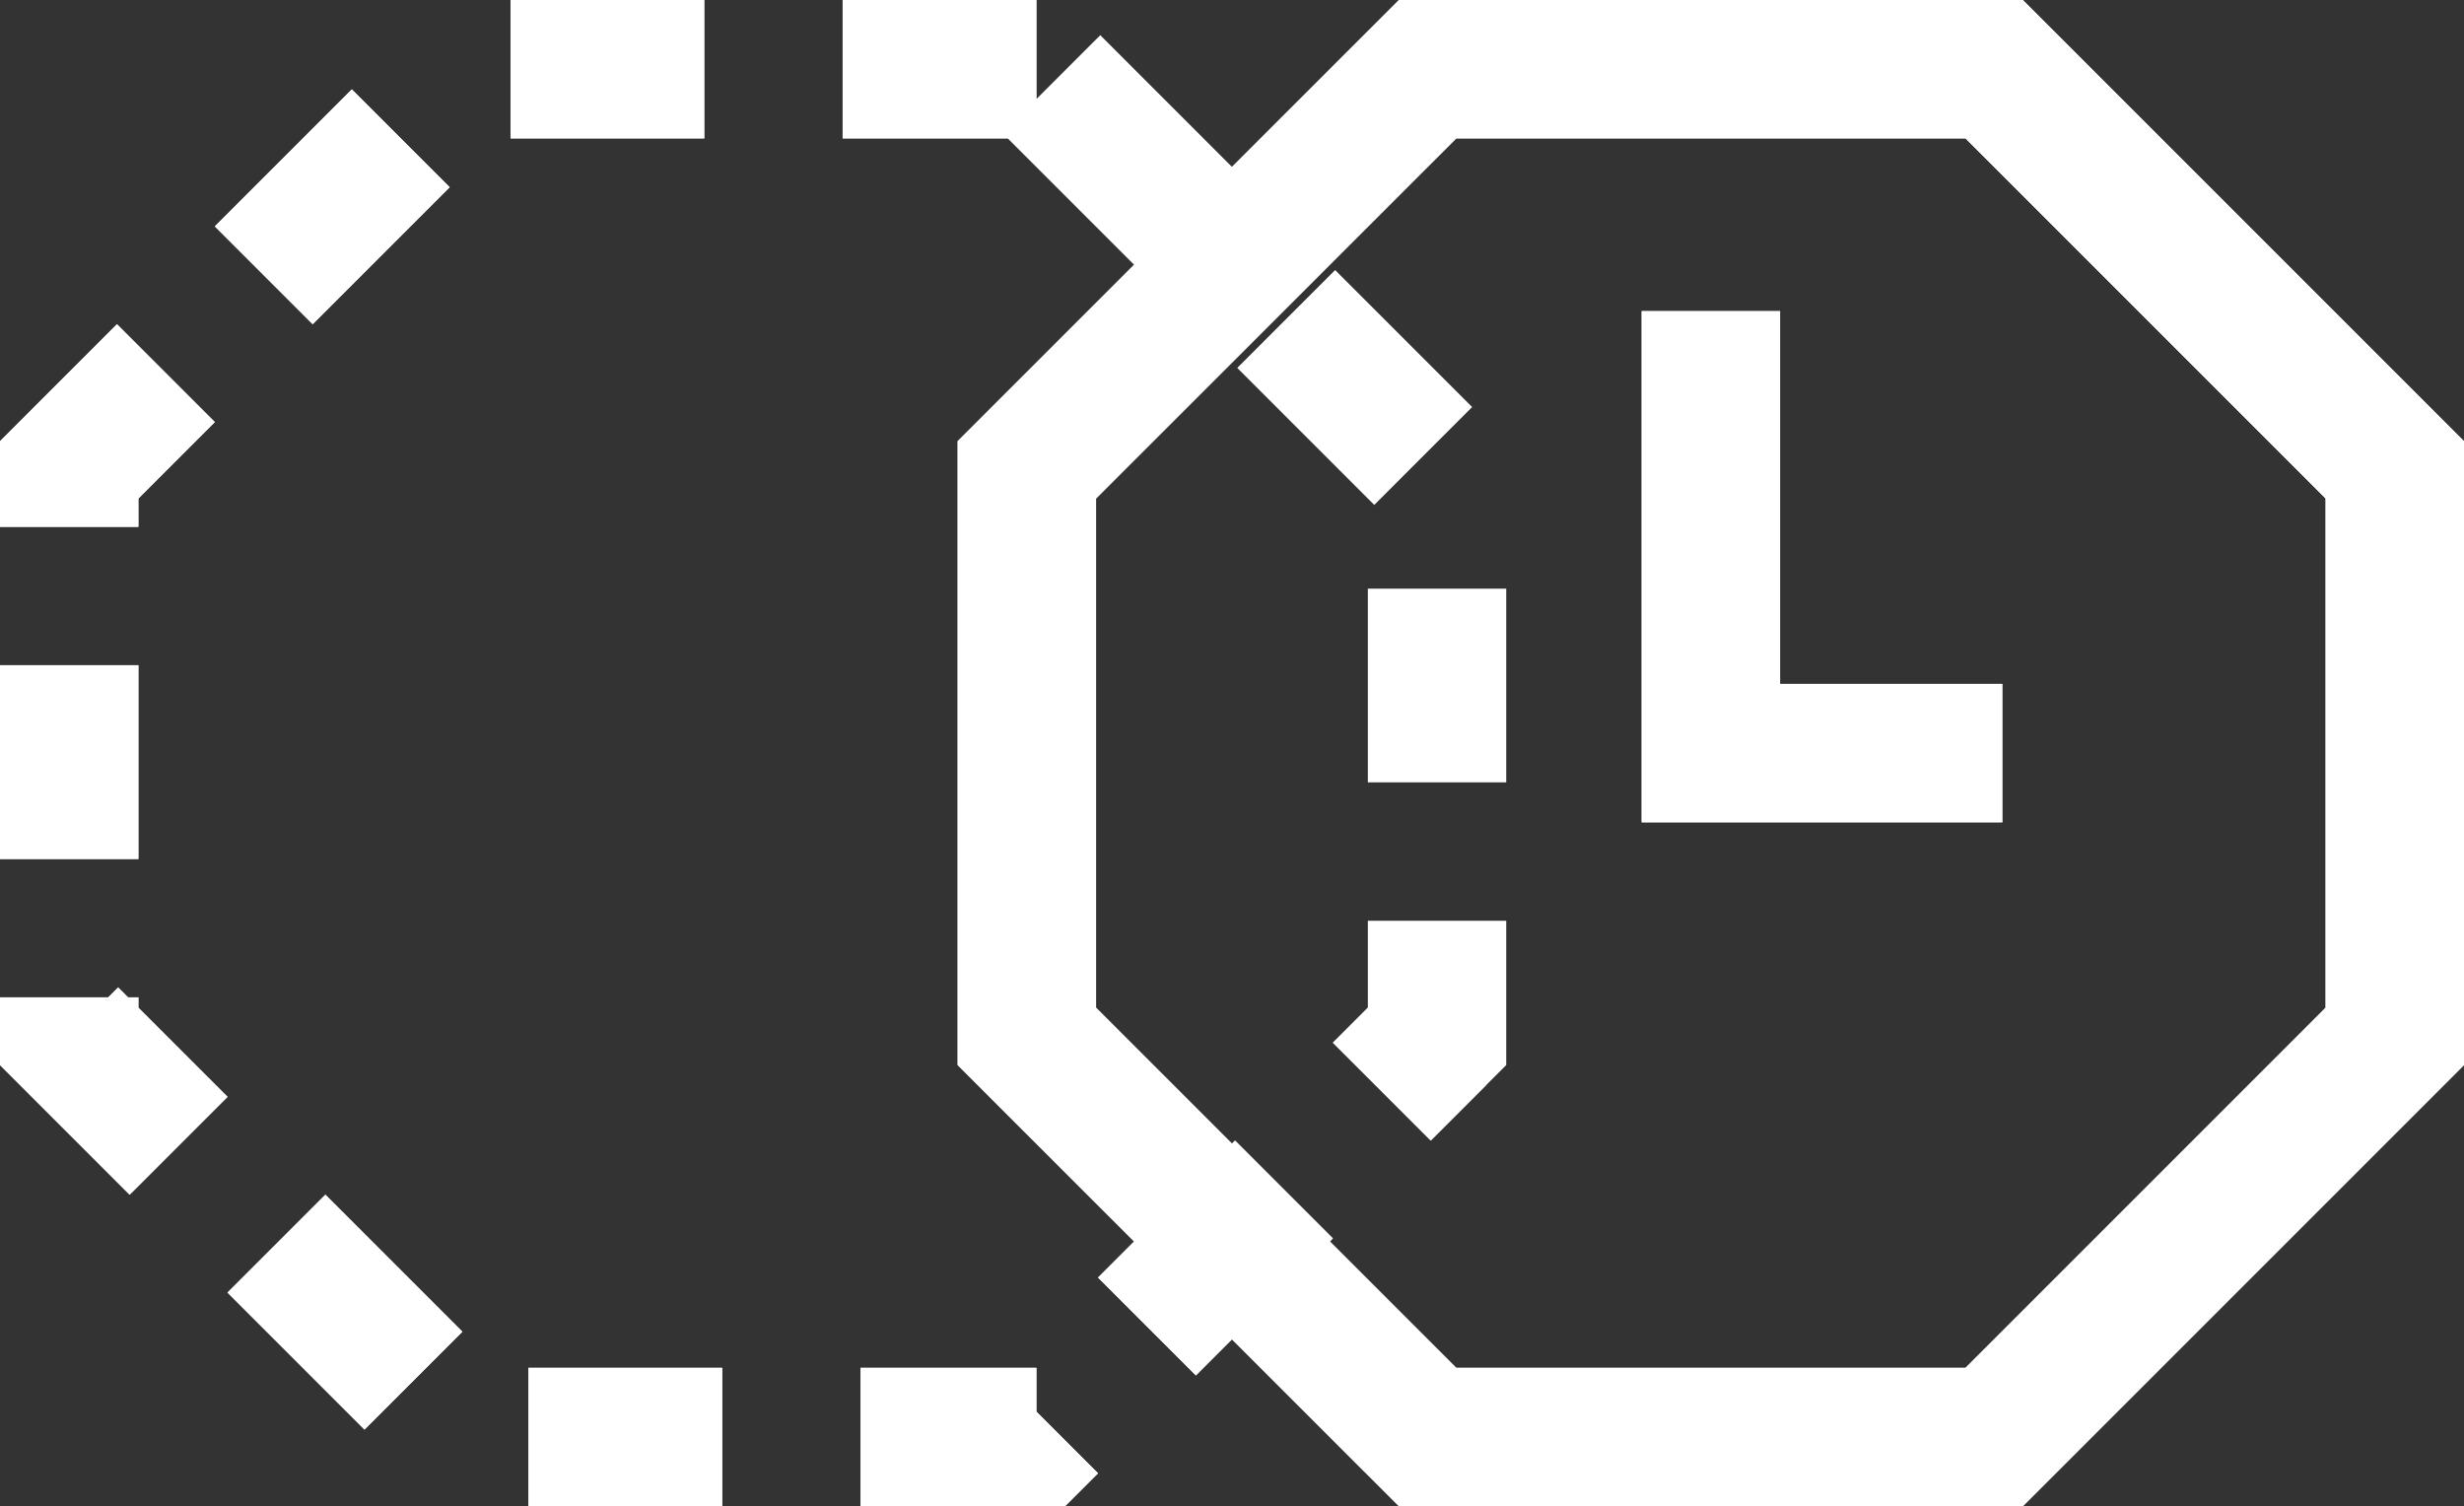
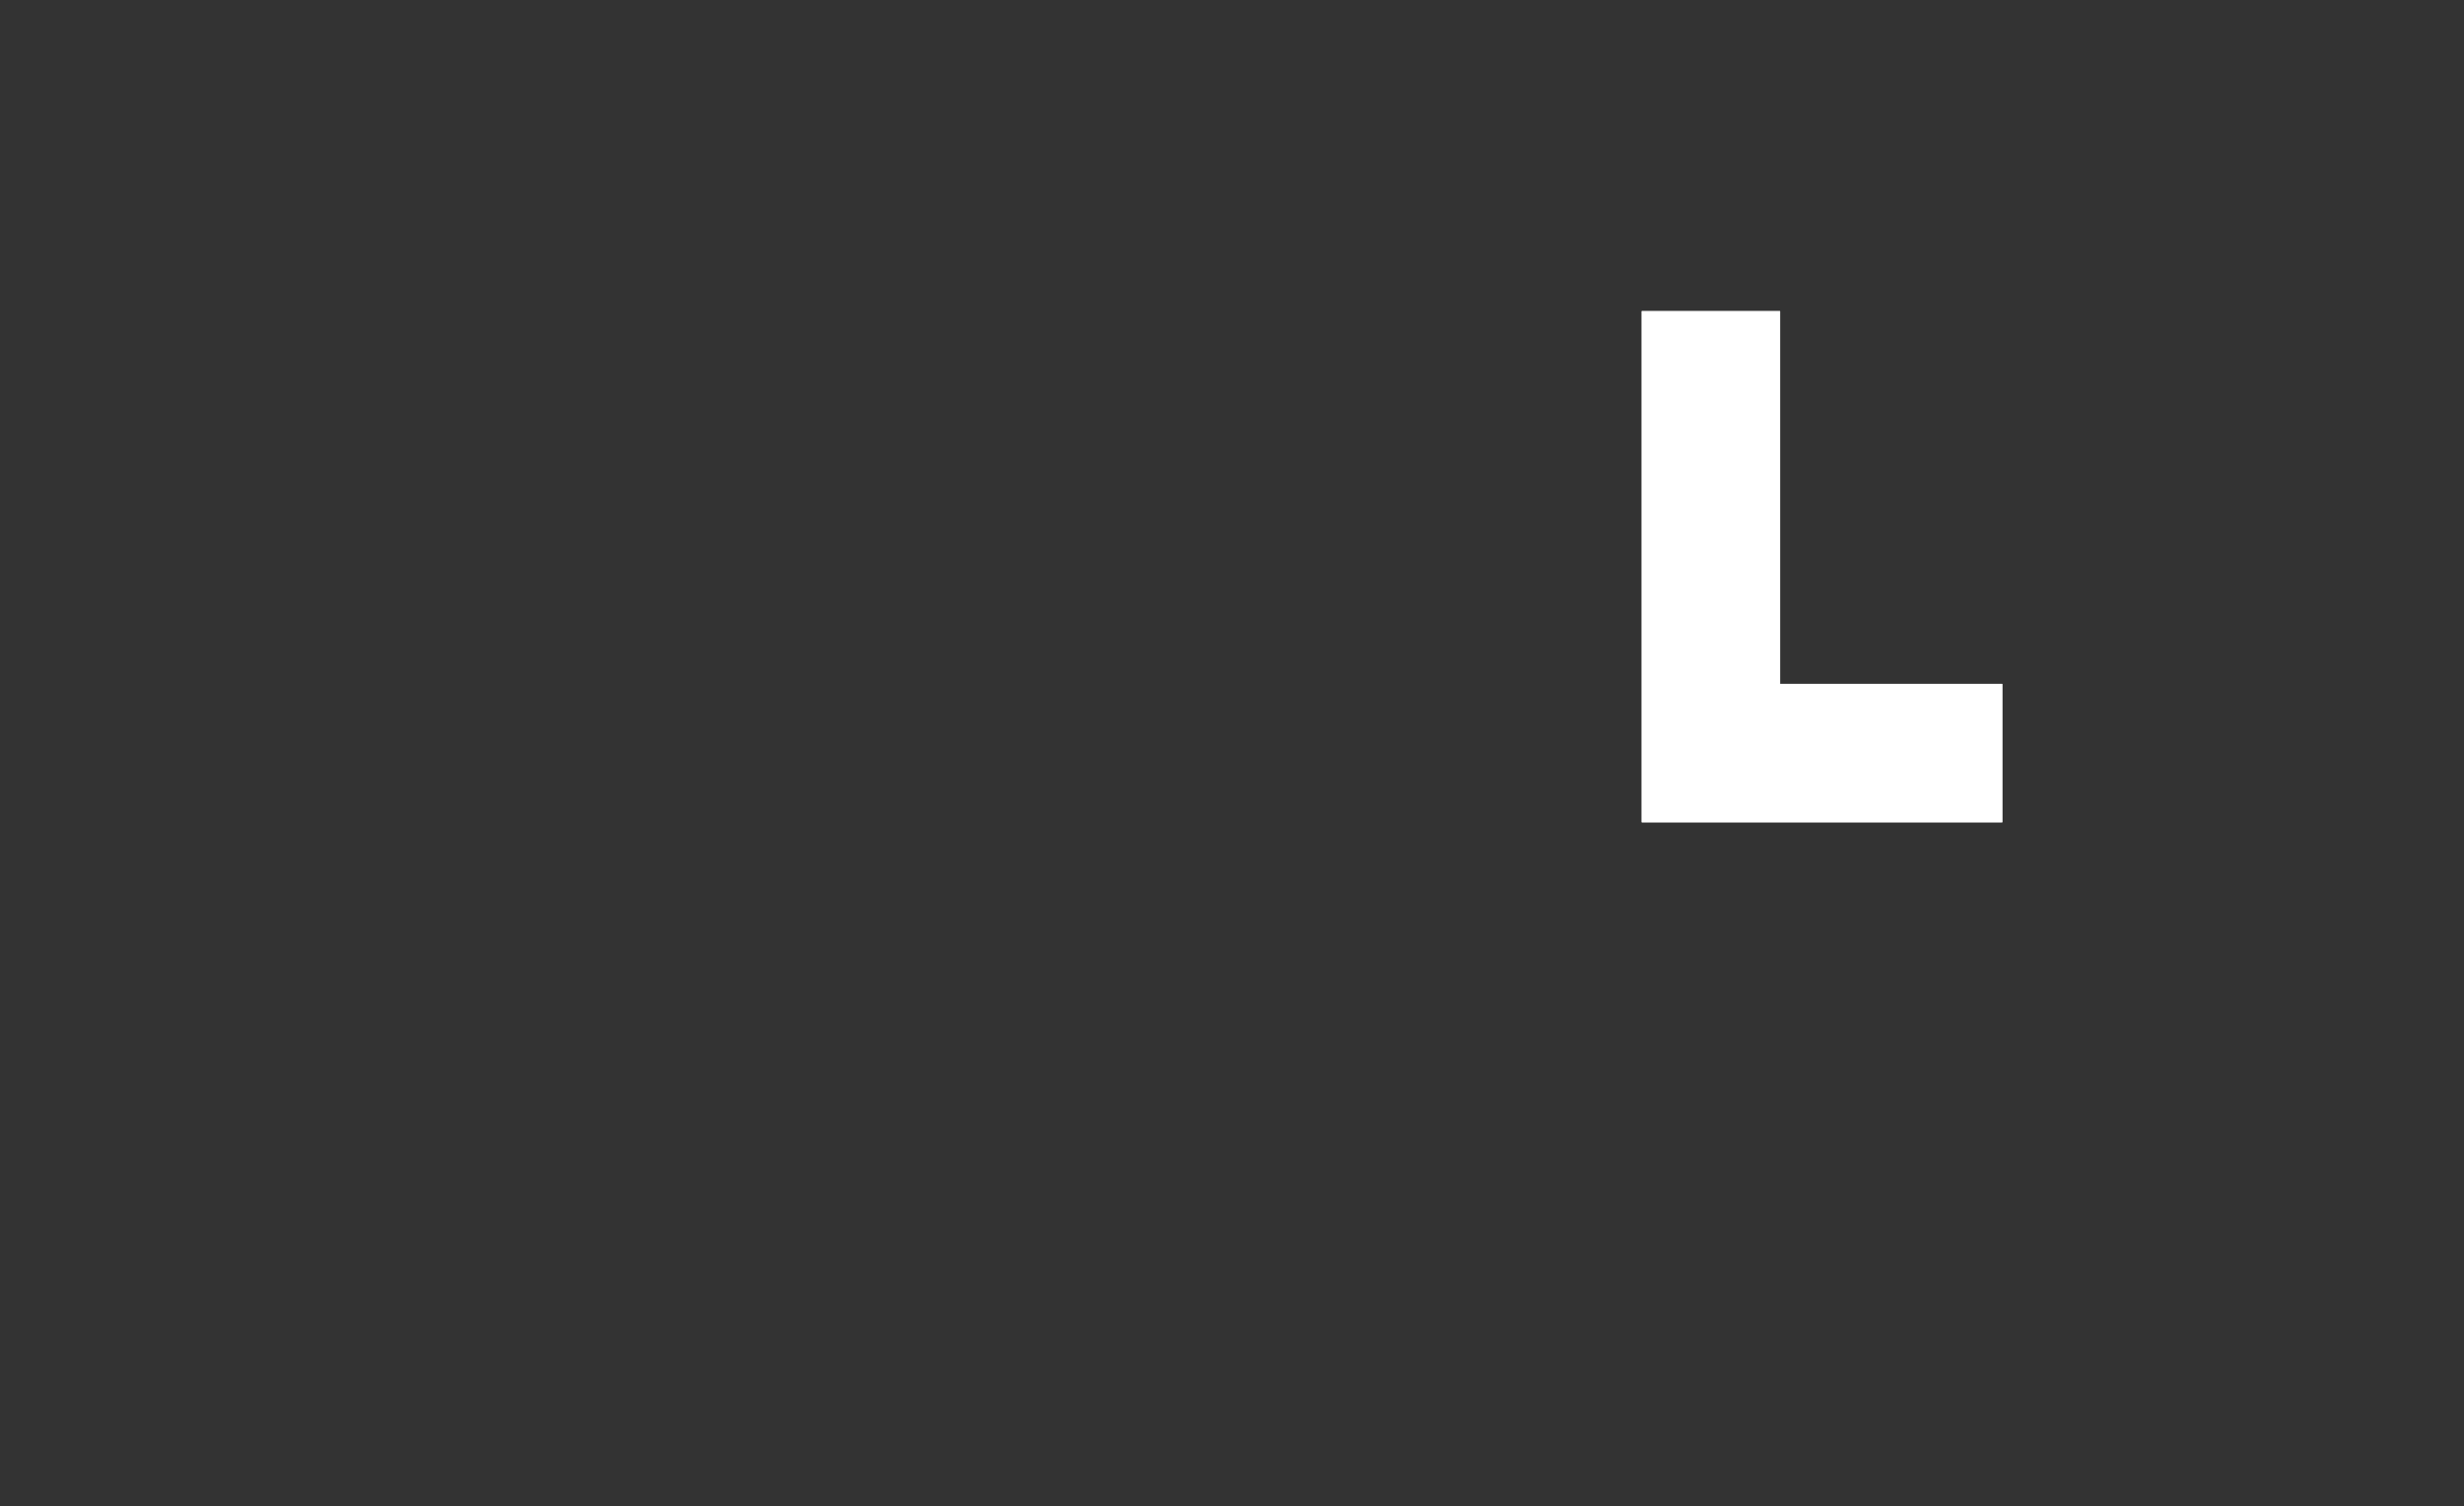
<svg xmlns="http://www.w3.org/2000/svg" width="89.024" height="54.42" viewBox="0 0 89.024 54.42">
  <rect x="0" y="0" width="89.024" height="54.42" fill="#333333" stroke="none" />
  <defs>
    <clipPath id="clip-path">
-       <rect id="Rectangle_511" data-name="Rectangle 511" width="89.024" height="54.42" transform="translate(0 0)" fill="none" />
-     </clipPath>
+       </clipPath>
  </defs>
  <g id="Group_1632" data-name="Group 1632" transform="translate(0 0)">
    <path id="Path_1198" data-name="Path 1198" d="M61.814,11.241V27.21H72.343" fill="none" stroke="#fff" stroke-width="5" />
    <g id="Group_1629" data-name="Group 1629">
      <g id="Group_1628" data-name="Group 1628" clip-path="url(#clip-path)">
        <path id="Path_1199" data-name="Path 1199" d="M72.049,2.5H51.579L37.1,16.975v20.47L51.579,51.92h20.47L86.524,37.445V16.975Z" fill="none" stroke="#fff" stroke-width="5" />
        <path id="Path_1200" data-name="Path 1200" d="M37.445,2.5H16.975L2.5,16.975v20.47L16.975,51.92h20.47L51.92,37.445V16.975Z" fill="none" stroke="#fff" stroke-width="5" stroke-dasharray="7 5" />
      </g>
    </g>
    <path id="Path_1201" data-name="Path 1201" d="M61.814,11.241V27.21H72.343" fill="none" stroke="#fff" stroke-width="5" />
    <g id="Group_1631" data-name="Group 1631">
      <g id="Group_1630" data-name="Group 1630" clip-path="url(#clip-path)">
        <path id="Path_1202" data-name="Path 1202" d="M72.049,2.5H51.579L37.1,16.975v20.47L51.579,51.92h20.47L86.524,37.445V16.975Z" fill="none" stroke="#fff" stroke-width="5" />
-         <path id="Path_1203" data-name="Path 1203" d="M37.445,2.5H16.975L2.5,16.975v20.47L16.975,51.92h20.47L51.92,37.445" fill="none" stroke="#fff" stroke-width="5" stroke-dasharray="7 5" />
      </g>
    </g>
  </g>
</svg>